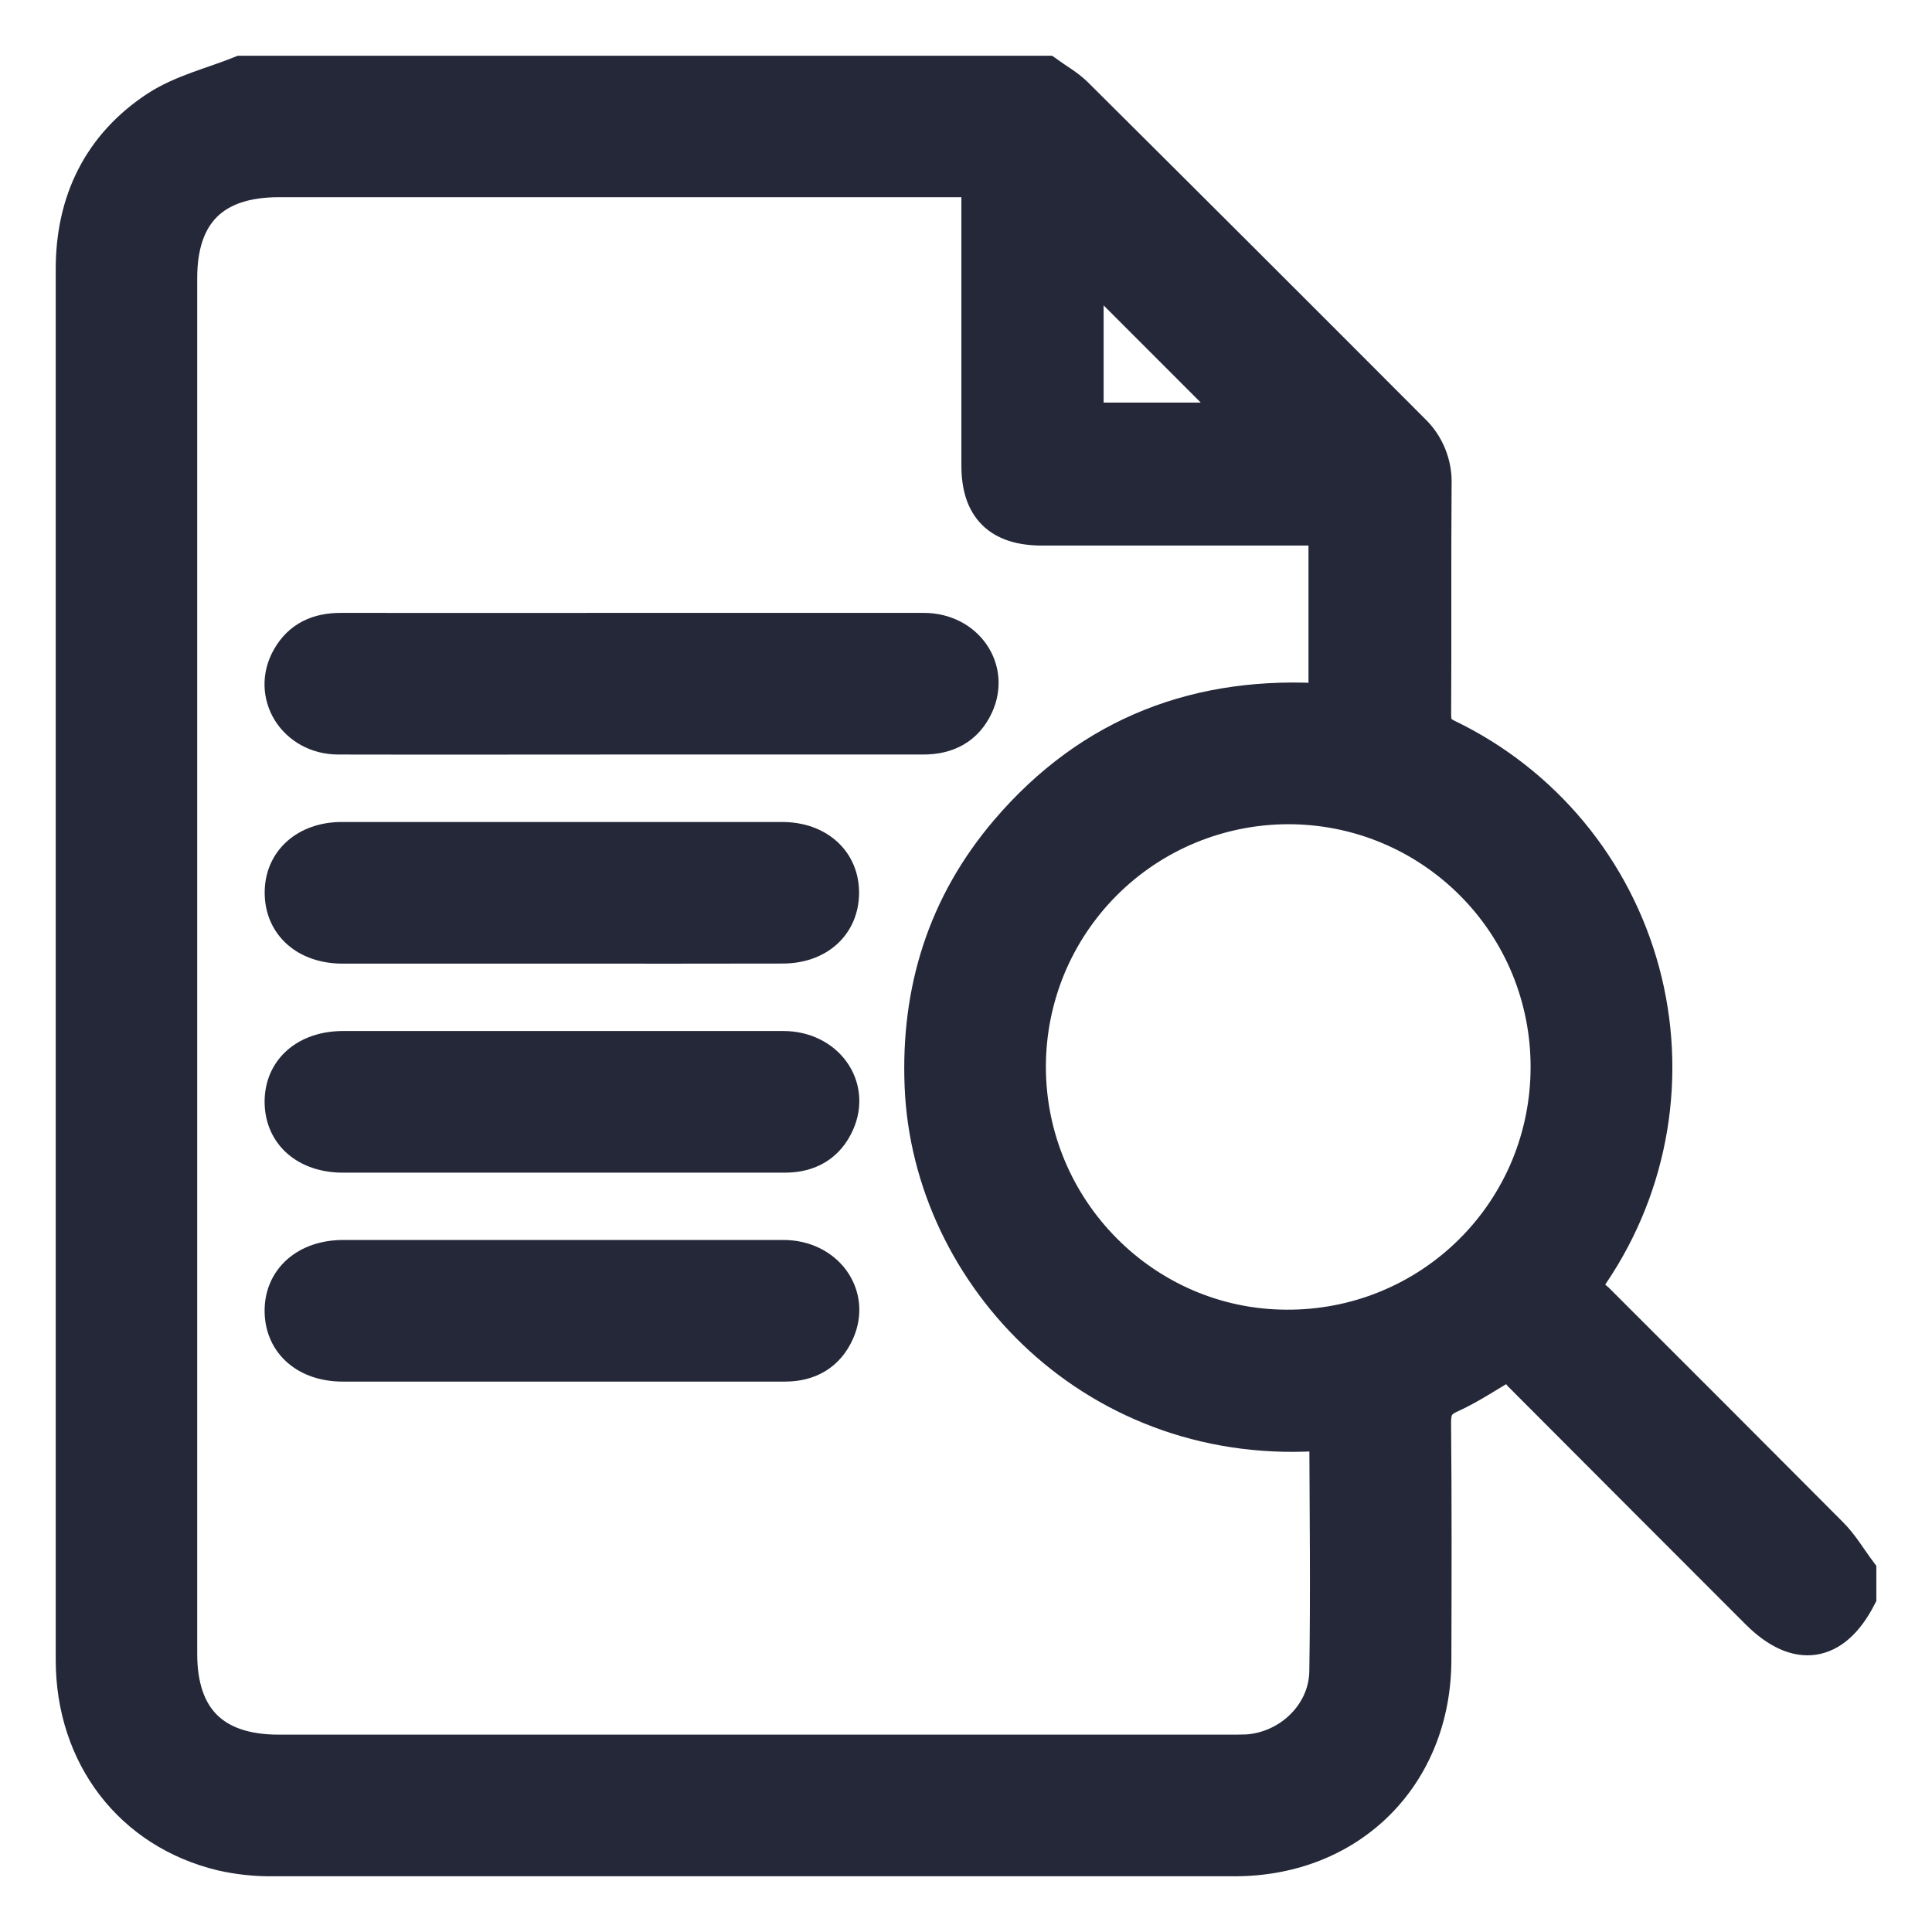
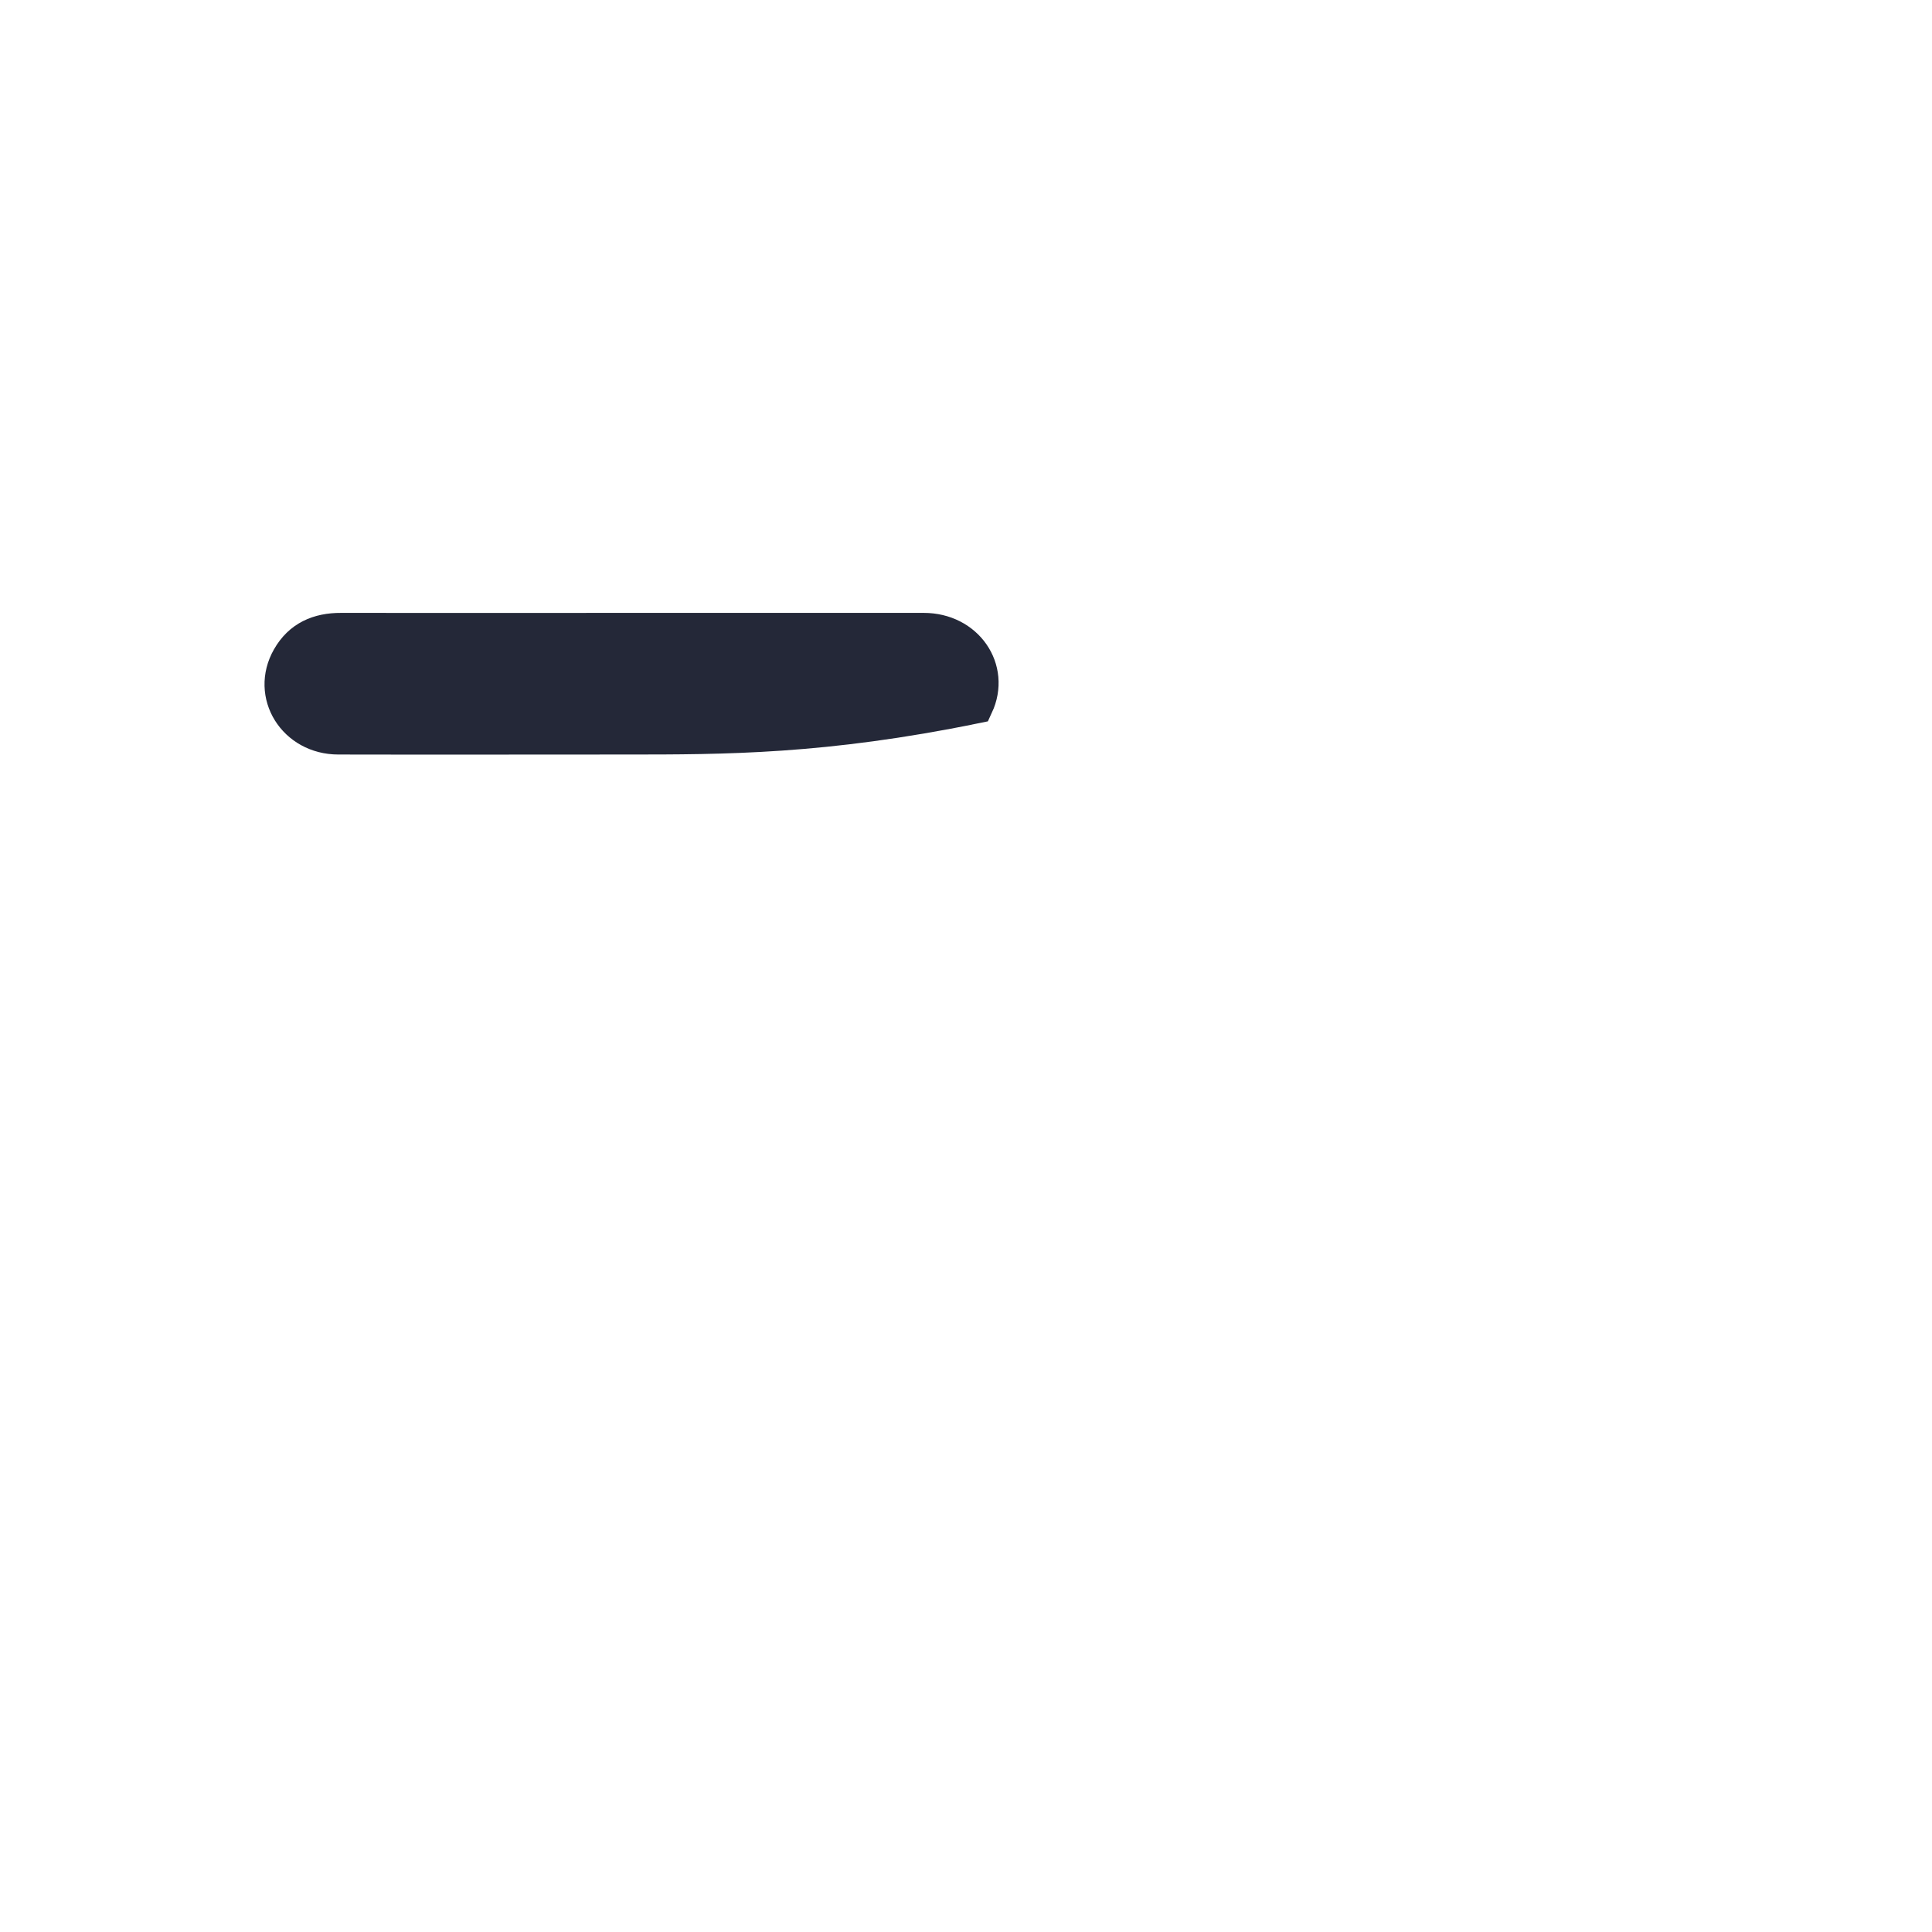
<svg xmlns="http://www.w3.org/2000/svg" width="26" height="26" viewBox="0 0 26 26" fill="none">
-   <path d="M25.001 21.156V21.485C24.666 22.131 24.187 22.202 23.667 21.682C22.601 20.616 21.536 19.549 20.473 18.483C20.424 18.423 20.384 18.358 20.352 18.288C20.025 18.476 19.778 18.647 19.51 18.768C19.322 18.853 19.276 18.962 19.278 19.157C19.288 20.222 19.285 21.281 19.282 22.343C19.277 23.884 18.161 24.999 16.617 25C12.298 25 7.979 25 3.659 25C3.433 25.002 3.208 24.977 2.987 24.927C1.778 24.636 1.001 23.621 1 22.34C1 17.693 1 13.046 1 8.399C1 6.805 1 5.212 1 3.619C1 2.713 1.363 1.969 2.119 1.471C2.454 1.251 2.87 1.153 3.249 1H14.078C14.209 1.095 14.353 1.174 14.466 1.286C15.978 2.789 17.487 4.296 18.994 5.807C19.09 5.898 19.166 6.008 19.216 6.131C19.266 6.253 19.29 6.385 19.285 6.517C19.277 7.549 19.285 8.58 19.279 9.611C19.279 9.768 19.316 9.853 19.47 9.927C20.107 10.234 20.67 10.675 21.122 11.219C21.573 11.763 21.902 12.398 22.086 13.081C22.27 13.763 22.305 14.477 22.189 15.175C22.073 15.872 21.808 16.536 21.412 17.122C21.37 17.184 21.33 17.247 21.271 17.343C21.343 17.395 21.413 17.452 21.48 17.512C22.53 18.56 23.579 19.61 24.626 20.662C24.77 20.806 24.877 20.99 25.001 21.156ZM13.187 2.404H3.75C2.863 2.404 2.404 2.858 2.404 3.741V22.257C2.404 23.138 2.864 23.594 3.75 23.594H16.527C16.613 23.594 16.699 23.594 16.784 23.591C17.367 23.552 17.861 23.078 17.87 22.496C17.887 21.431 17.874 20.371 17.87 19.309C17.87 19.296 17.856 19.282 17.848 19.269C14.782 19.527 12.528 17.171 12.424 14.618C12.371 13.329 12.733 12.176 13.571 11.195C14.694 9.88 16.146 9.332 17.859 9.451V7.092H14.025C13.461 7.092 13.188 6.826 13.188 6.266C13.188 5.07 13.188 3.875 13.188 2.68L13.187 2.404ZM20.848 14.361C20.849 13.899 20.759 13.442 20.584 13.015C20.408 12.588 20.15 12.2 19.824 11.874C19.498 11.547 19.111 11.287 18.685 11.11C18.259 10.933 17.802 10.842 17.34 10.842C16.879 10.842 16.422 10.933 15.995 11.109C15.569 11.285 15.181 11.544 14.855 11.87C14.528 12.197 14.269 12.584 14.092 13.01C13.916 13.437 13.825 13.894 13.825 14.355C13.825 16.287 15.39 17.869 17.311 17.875C17.775 17.878 18.235 17.79 18.664 17.615C19.093 17.44 19.483 17.182 19.812 16.855C20.141 16.529 20.402 16.14 20.58 15.712C20.757 15.284 20.848 14.825 20.848 14.361ZM14.602 5.668H16.763L14.602 3.506V5.668Z" fill="#242838" stroke="#242838" stroke-width="0.5" />
-   <path d="M8.498 8.498C9.809 8.498 11.121 8.498 12.432 8.498C12.991 8.498 13.344 9.008 13.121 9.488C12.985 9.779 12.741 9.905 12.422 9.904C11.086 9.904 9.751 9.904 8.418 9.904C7.13 9.904 5.842 9.907 4.554 9.904C3.979 9.904 3.632 9.34 3.904 8.863C4.053 8.6 4.291 8.497 4.589 8.498C5.889 8.5 7.195 8.498 8.498 8.498Z" fill="#242838" stroke="#242838" stroke-width="0.5" />
-   <path d="M7.537 12.718H4.61C4.134 12.718 3.815 12.435 3.812 12.019C3.808 11.602 4.13 11.312 4.601 11.312H10.524C10.995 11.312 11.315 11.603 11.311 12.021C11.306 12.439 10.99 12.716 10.533 12.717C9.534 12.719 8.536 12.719 7.537 12.718Z" fill="#242838" stroke="#242838" stroke-width="0.5" />
-   <path d="M7.565 15.531H4.615C4.136 15.531 3.817 15.253 3.811 14.837C3.806 14.412 4.13 14.125 4.619 14.125C6.594 14.125 8.568 14.125 10.542 14.125C11.106 14.125 11.466 14.62 11.252 15.102C11.122 15.395 10.881 15.531 10.563 15.531H7.565Z" fill="#242838" stroke="#242838" stroke-width="0.5" />
-   <path d="M7.564 18.343C6.58 18.343 5.597 18.343 4.614 18.343C4.136 18.343 3.816 18.064 3.811 17.648C3.806 17.231 4.13 16.937 4.621 16.937C6.595 16.937 8.569 16.937 10.543 16.937C11.107 16.937 11.467 17.433 11.251 17.915C11.121 18.207 10.88 18.343 10.562 18.343H7.564Z" fill="#242838" stroke="#242838" stroke-width="0.5" />
+   <path d="M8.498 8.498C9.809 8.498 11.121 8.498 12.432 8.498C12.991 8.498 13.344 9.008 13.121 9.488C11.086 9.904 9.751 9.904 8.418 9.904C7.13 9.904 5.842 9.907 4.554 9.904C3.979 9.904 3.632 9.34 3.904 8.863C4.053 8.6 4.291 8.497 4.589 8.498C5.889 8.5 7.195 8.498 8.498 8.498Z" fill="#242838" stroke="#242838" stroke-width="0.5" />
</svg>